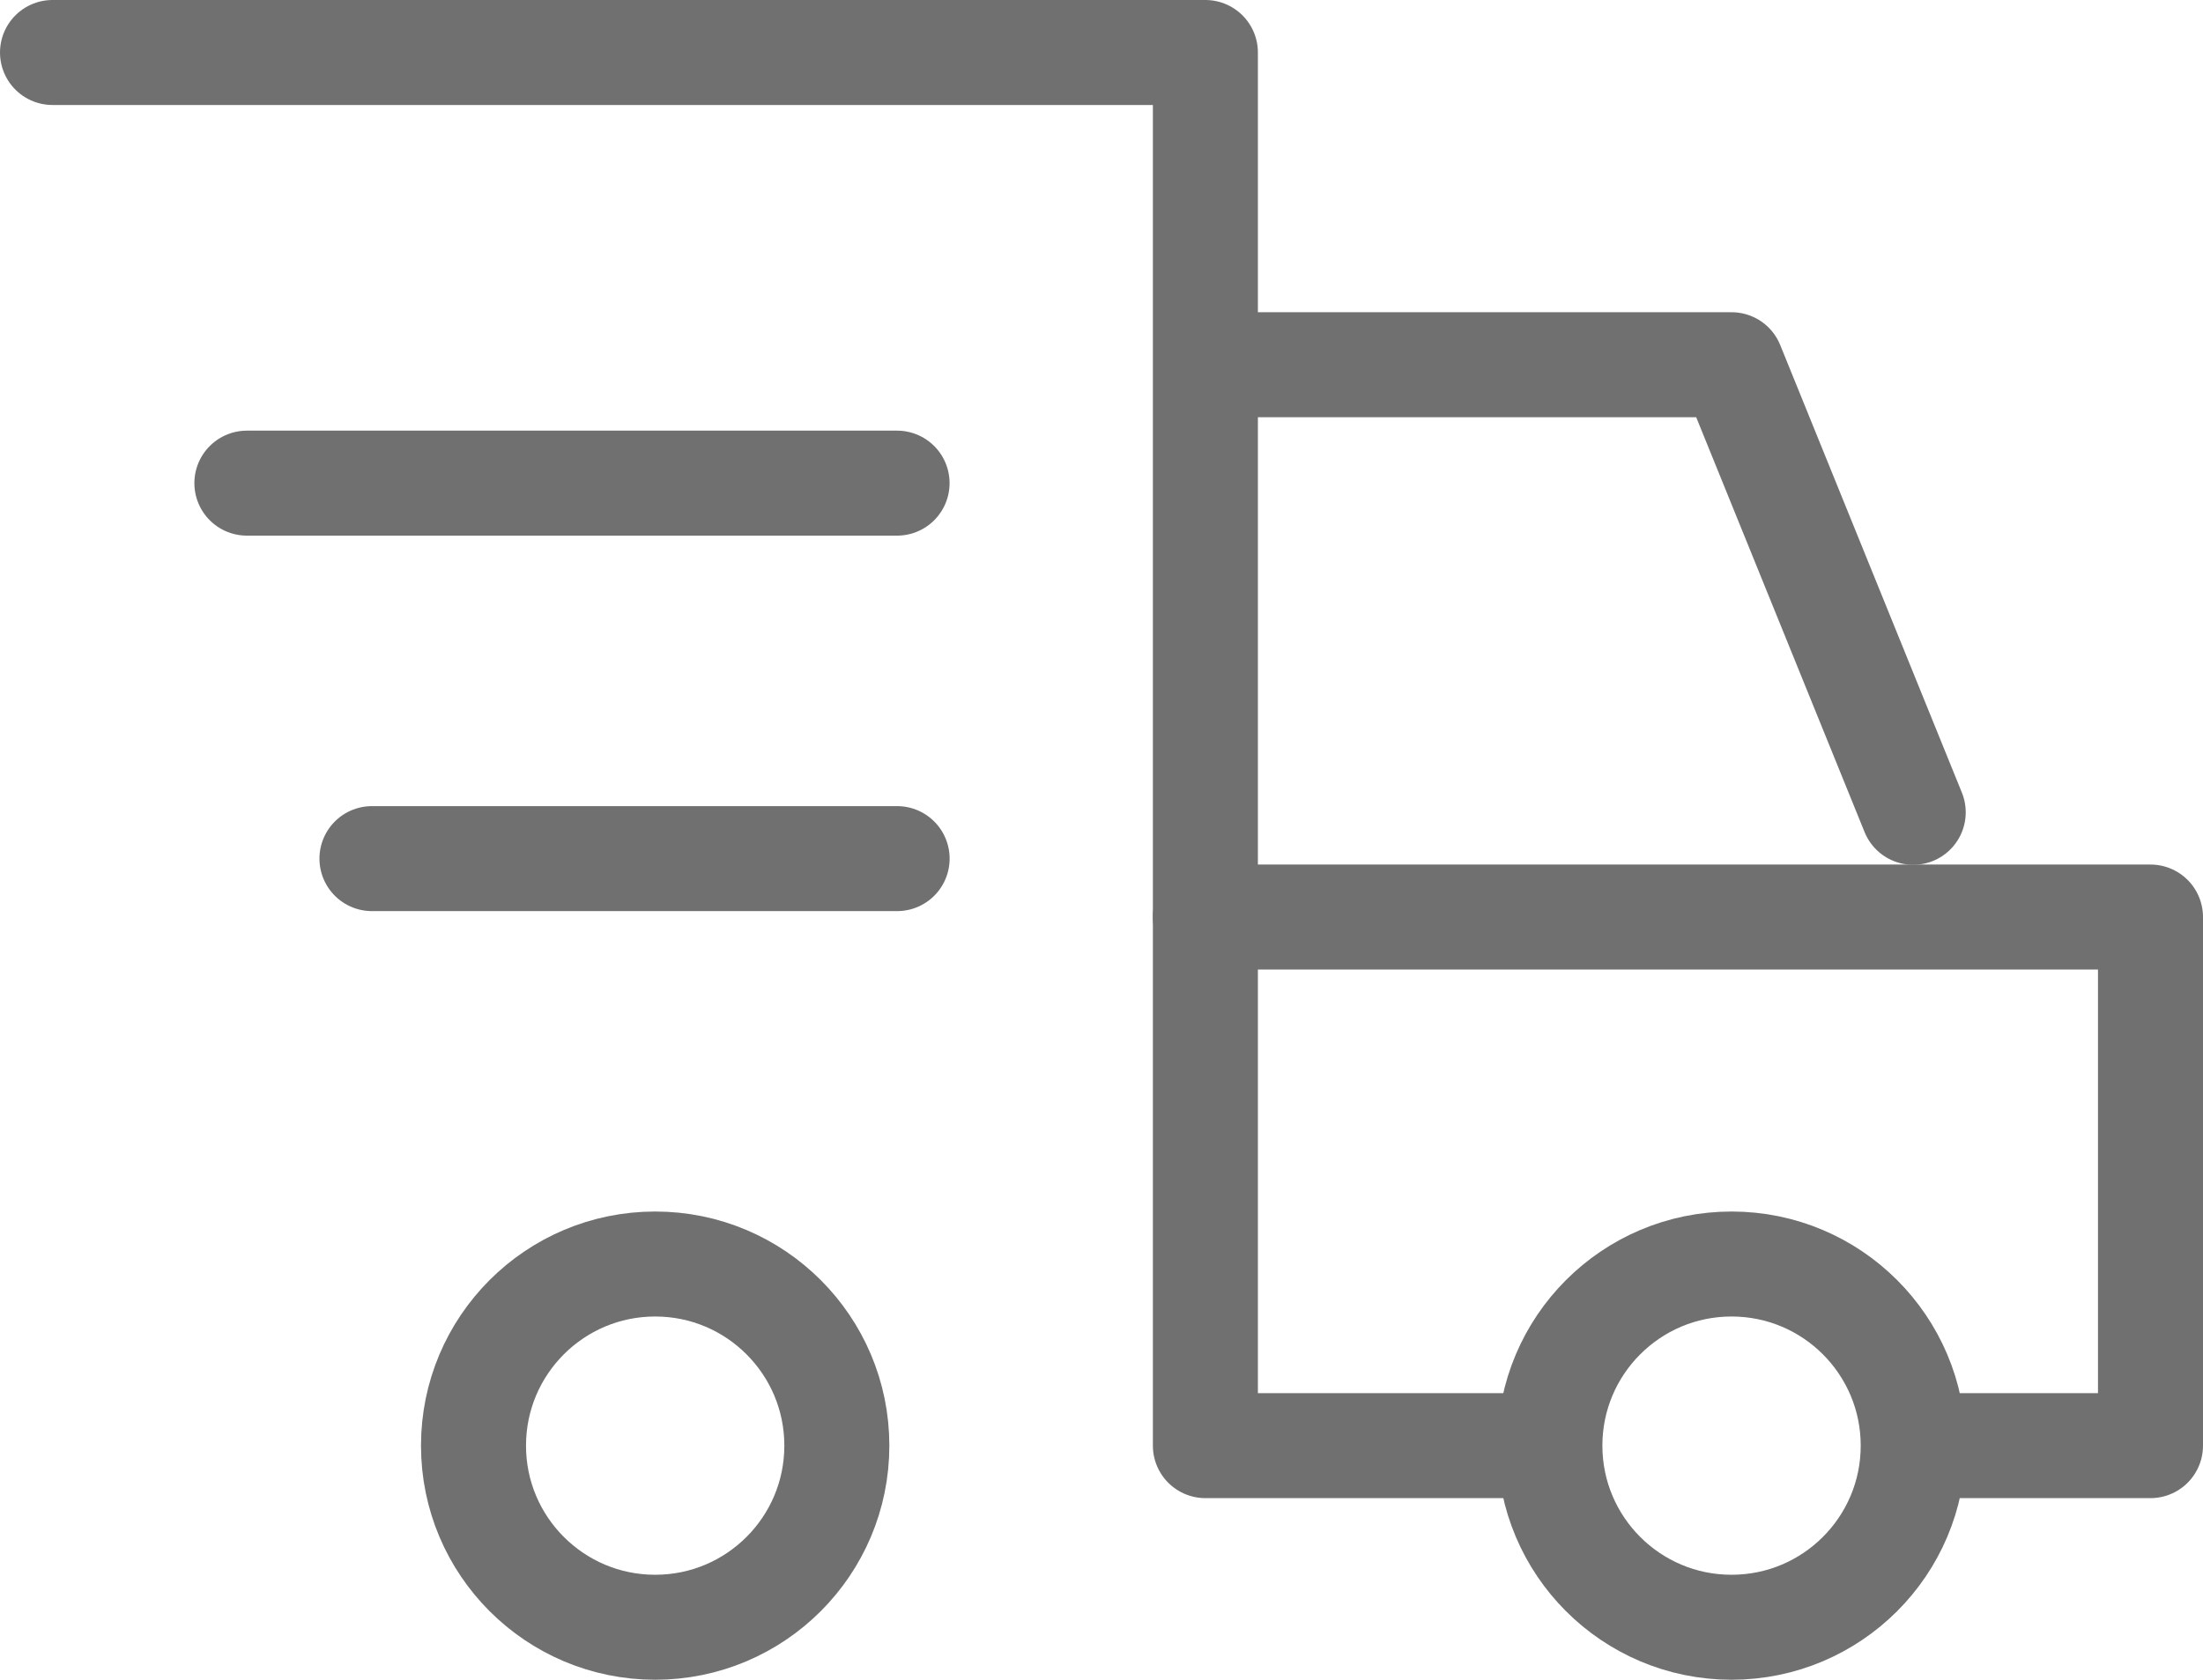
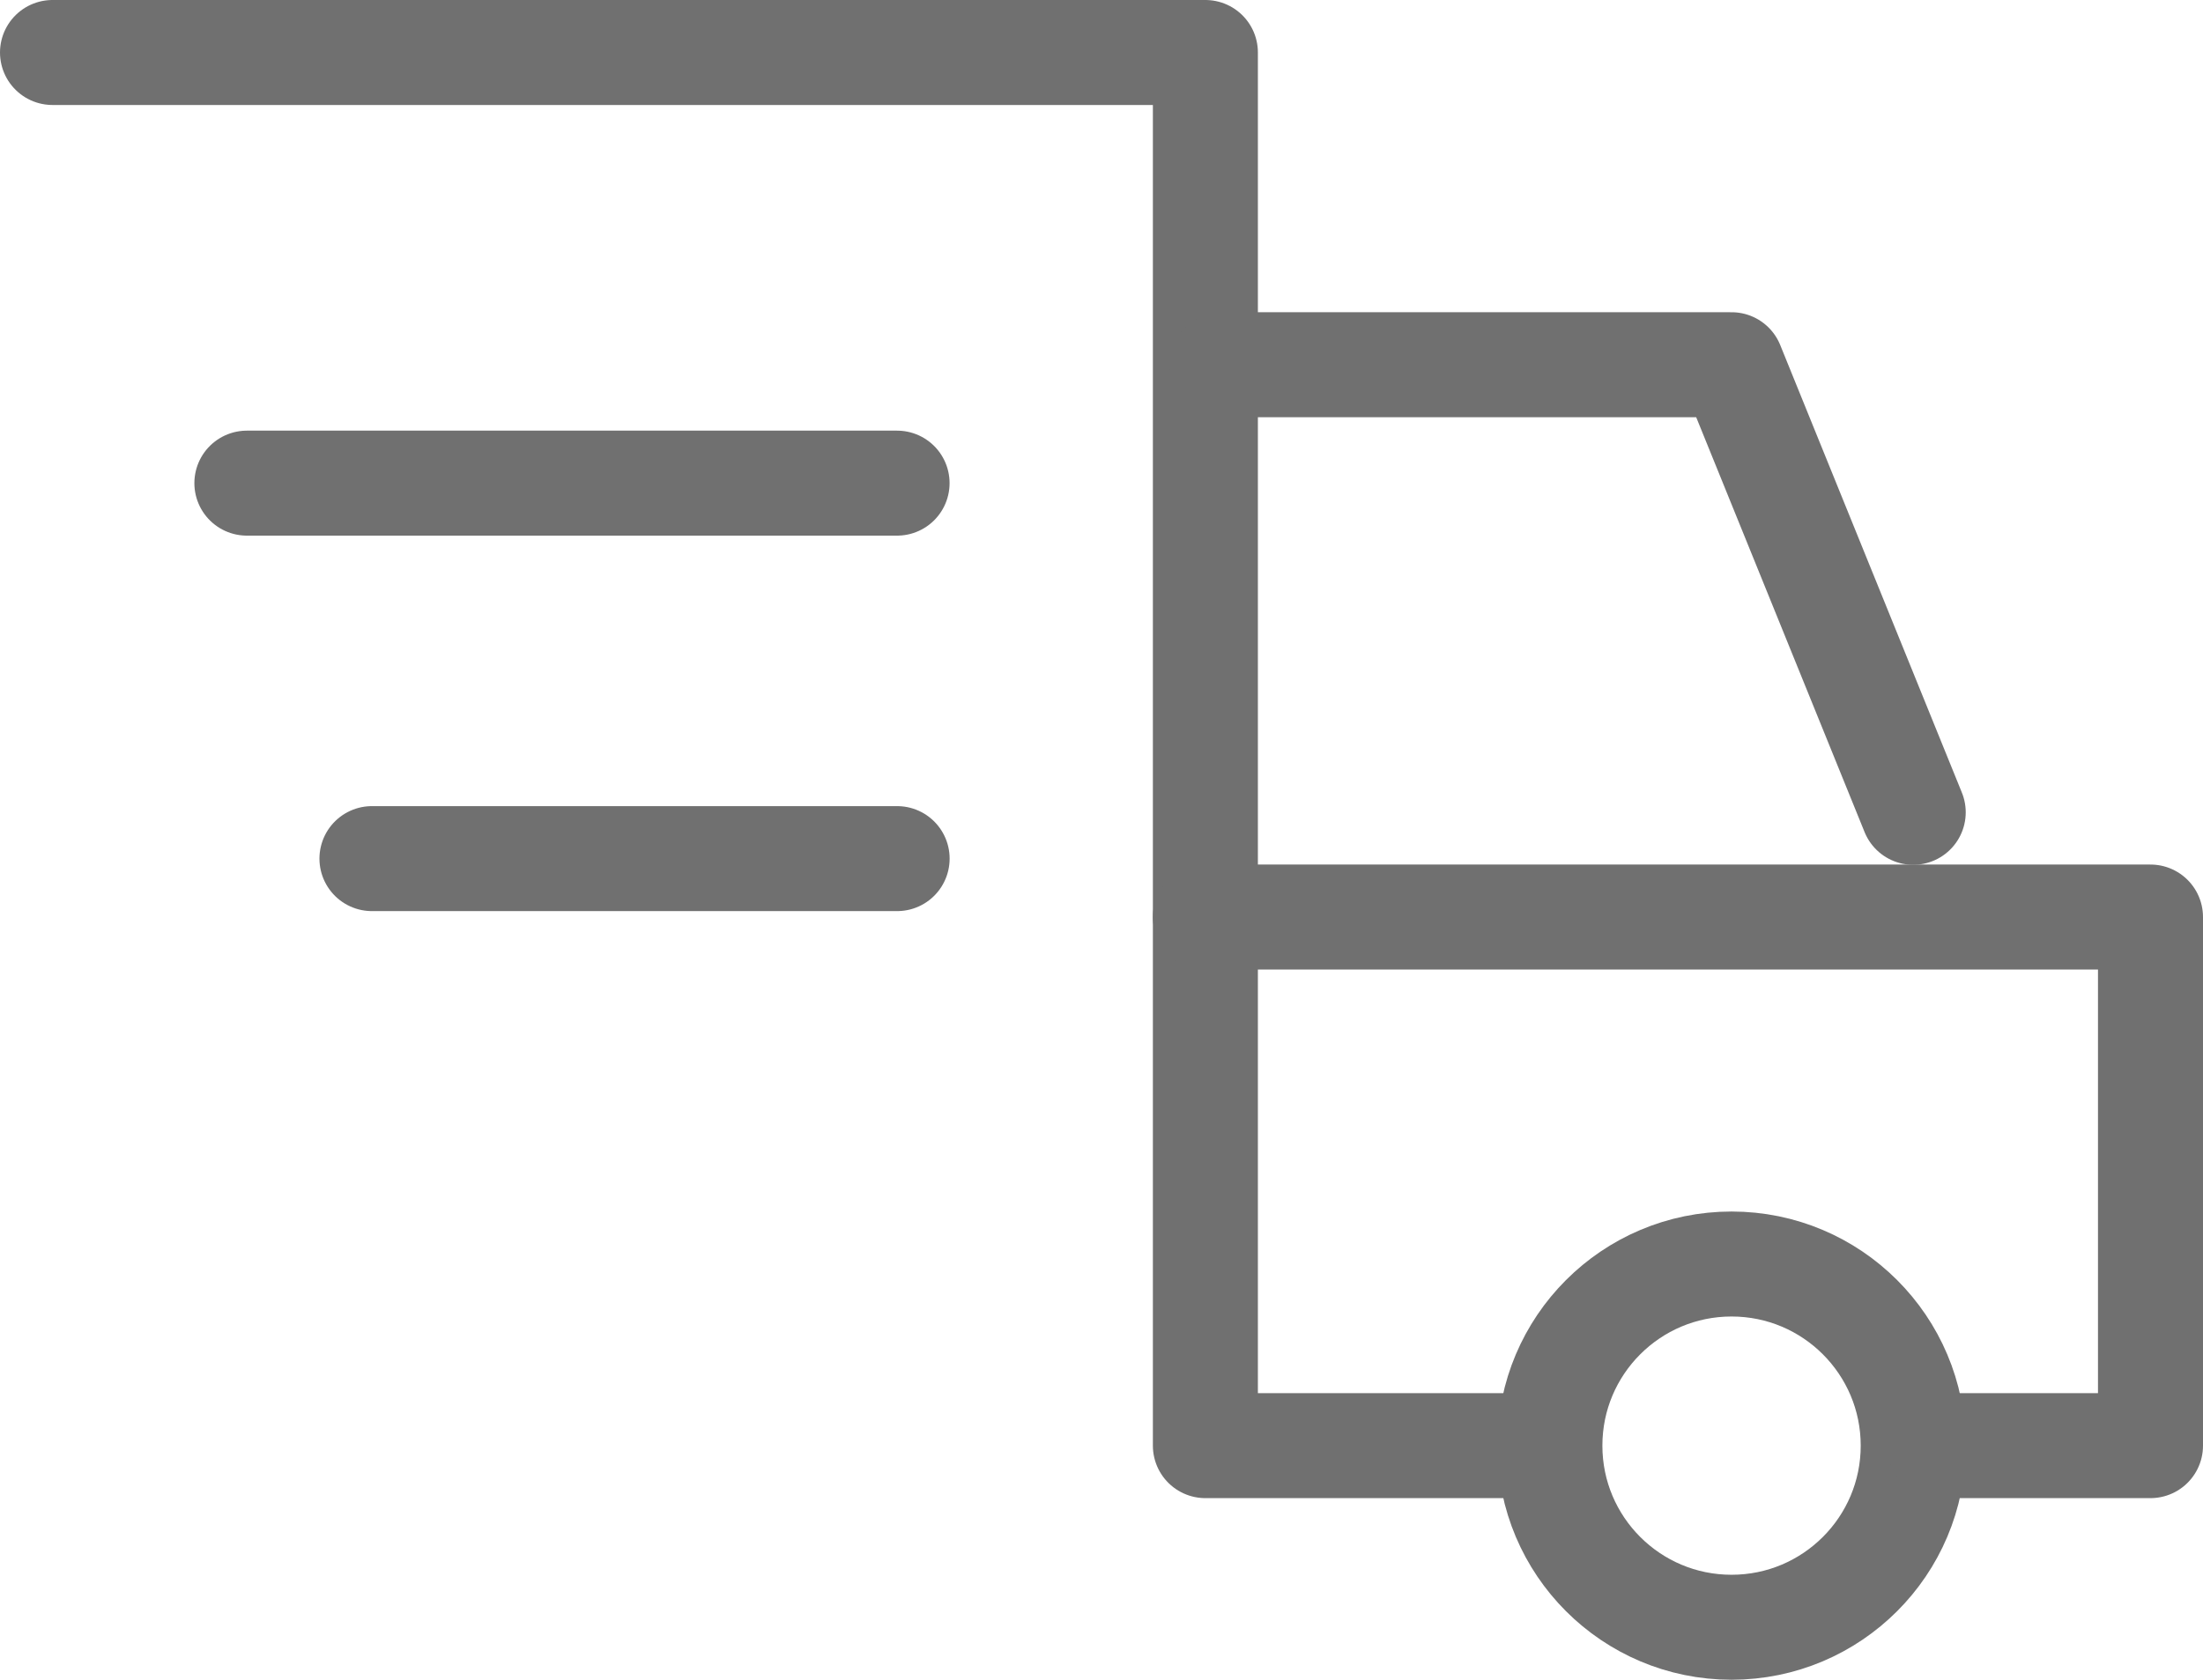
<svg xmlns="http://www.w3.org/2000/svg" width="41.957" height="32" viewBox="0 0 41.957 32">
  <g id="Group_3" data-name="Group 3" transform="translate(-402.787 -647.619)">
-     <circle id="Ellipse_2" data-name="Ellipse 2" cx="3.46" cy="3.46" r="3.46" transform="translate(411.805 671.699)" fill="none" stroke="#707070" stroke-linecap="round" stroke-linejoin="round" stroke-width="2" />
    <circle id="Ellipse_3" data-name="Ellipse 3" cx="3.46" cy="3.46" r="3.46" transform="translate(432.305 671.699)" fill="none" stroke="#707070" stroke-linecap="round" stroke-linejoin="round" stroke-width="2" />
    <path id="Path_16" data-name="Path 16" d="M403.787,648.619h21.957v26.54h6.191" fill="none" stroke="#707070" stroke-linecap="round" stroke-linejoin="round" stroke-width="2" />
    <path id="Path_17" data-name="Path 17" d="M439.723,672.88h4.021V662.81h-18" transform="translate(0 2.279)" fill="none" stroke="#707070" stroke-linecap="round" stroke-linejoin="round" stroke-width="2" />
    <path id="Path_18" data-name="Path 18" d="M439.225,662.463l-3.46-8.527h-9.7" transform="translate(0 0.631)" fill="none" stroke="#707070" stroke-linecap="round" stroke-linejoin="round" stroke-width="2" />
    <line id="Line_2" data-name="Line 2" x1="12.383" transform="translate(407.489 656.823)" fill="none" stroke="#707070" stroke-linecap="round" stroke-linejoin="round" stroke-width="2" />
    <line id="Line_3" data-name="Line 3" x1="10.002" transform="translate(409.871 663.976)" fill="none" stroke="#707070" stroke-linecap="round" stroke-linejoin="round" stroke-width="2" />
  </g>
</svg>